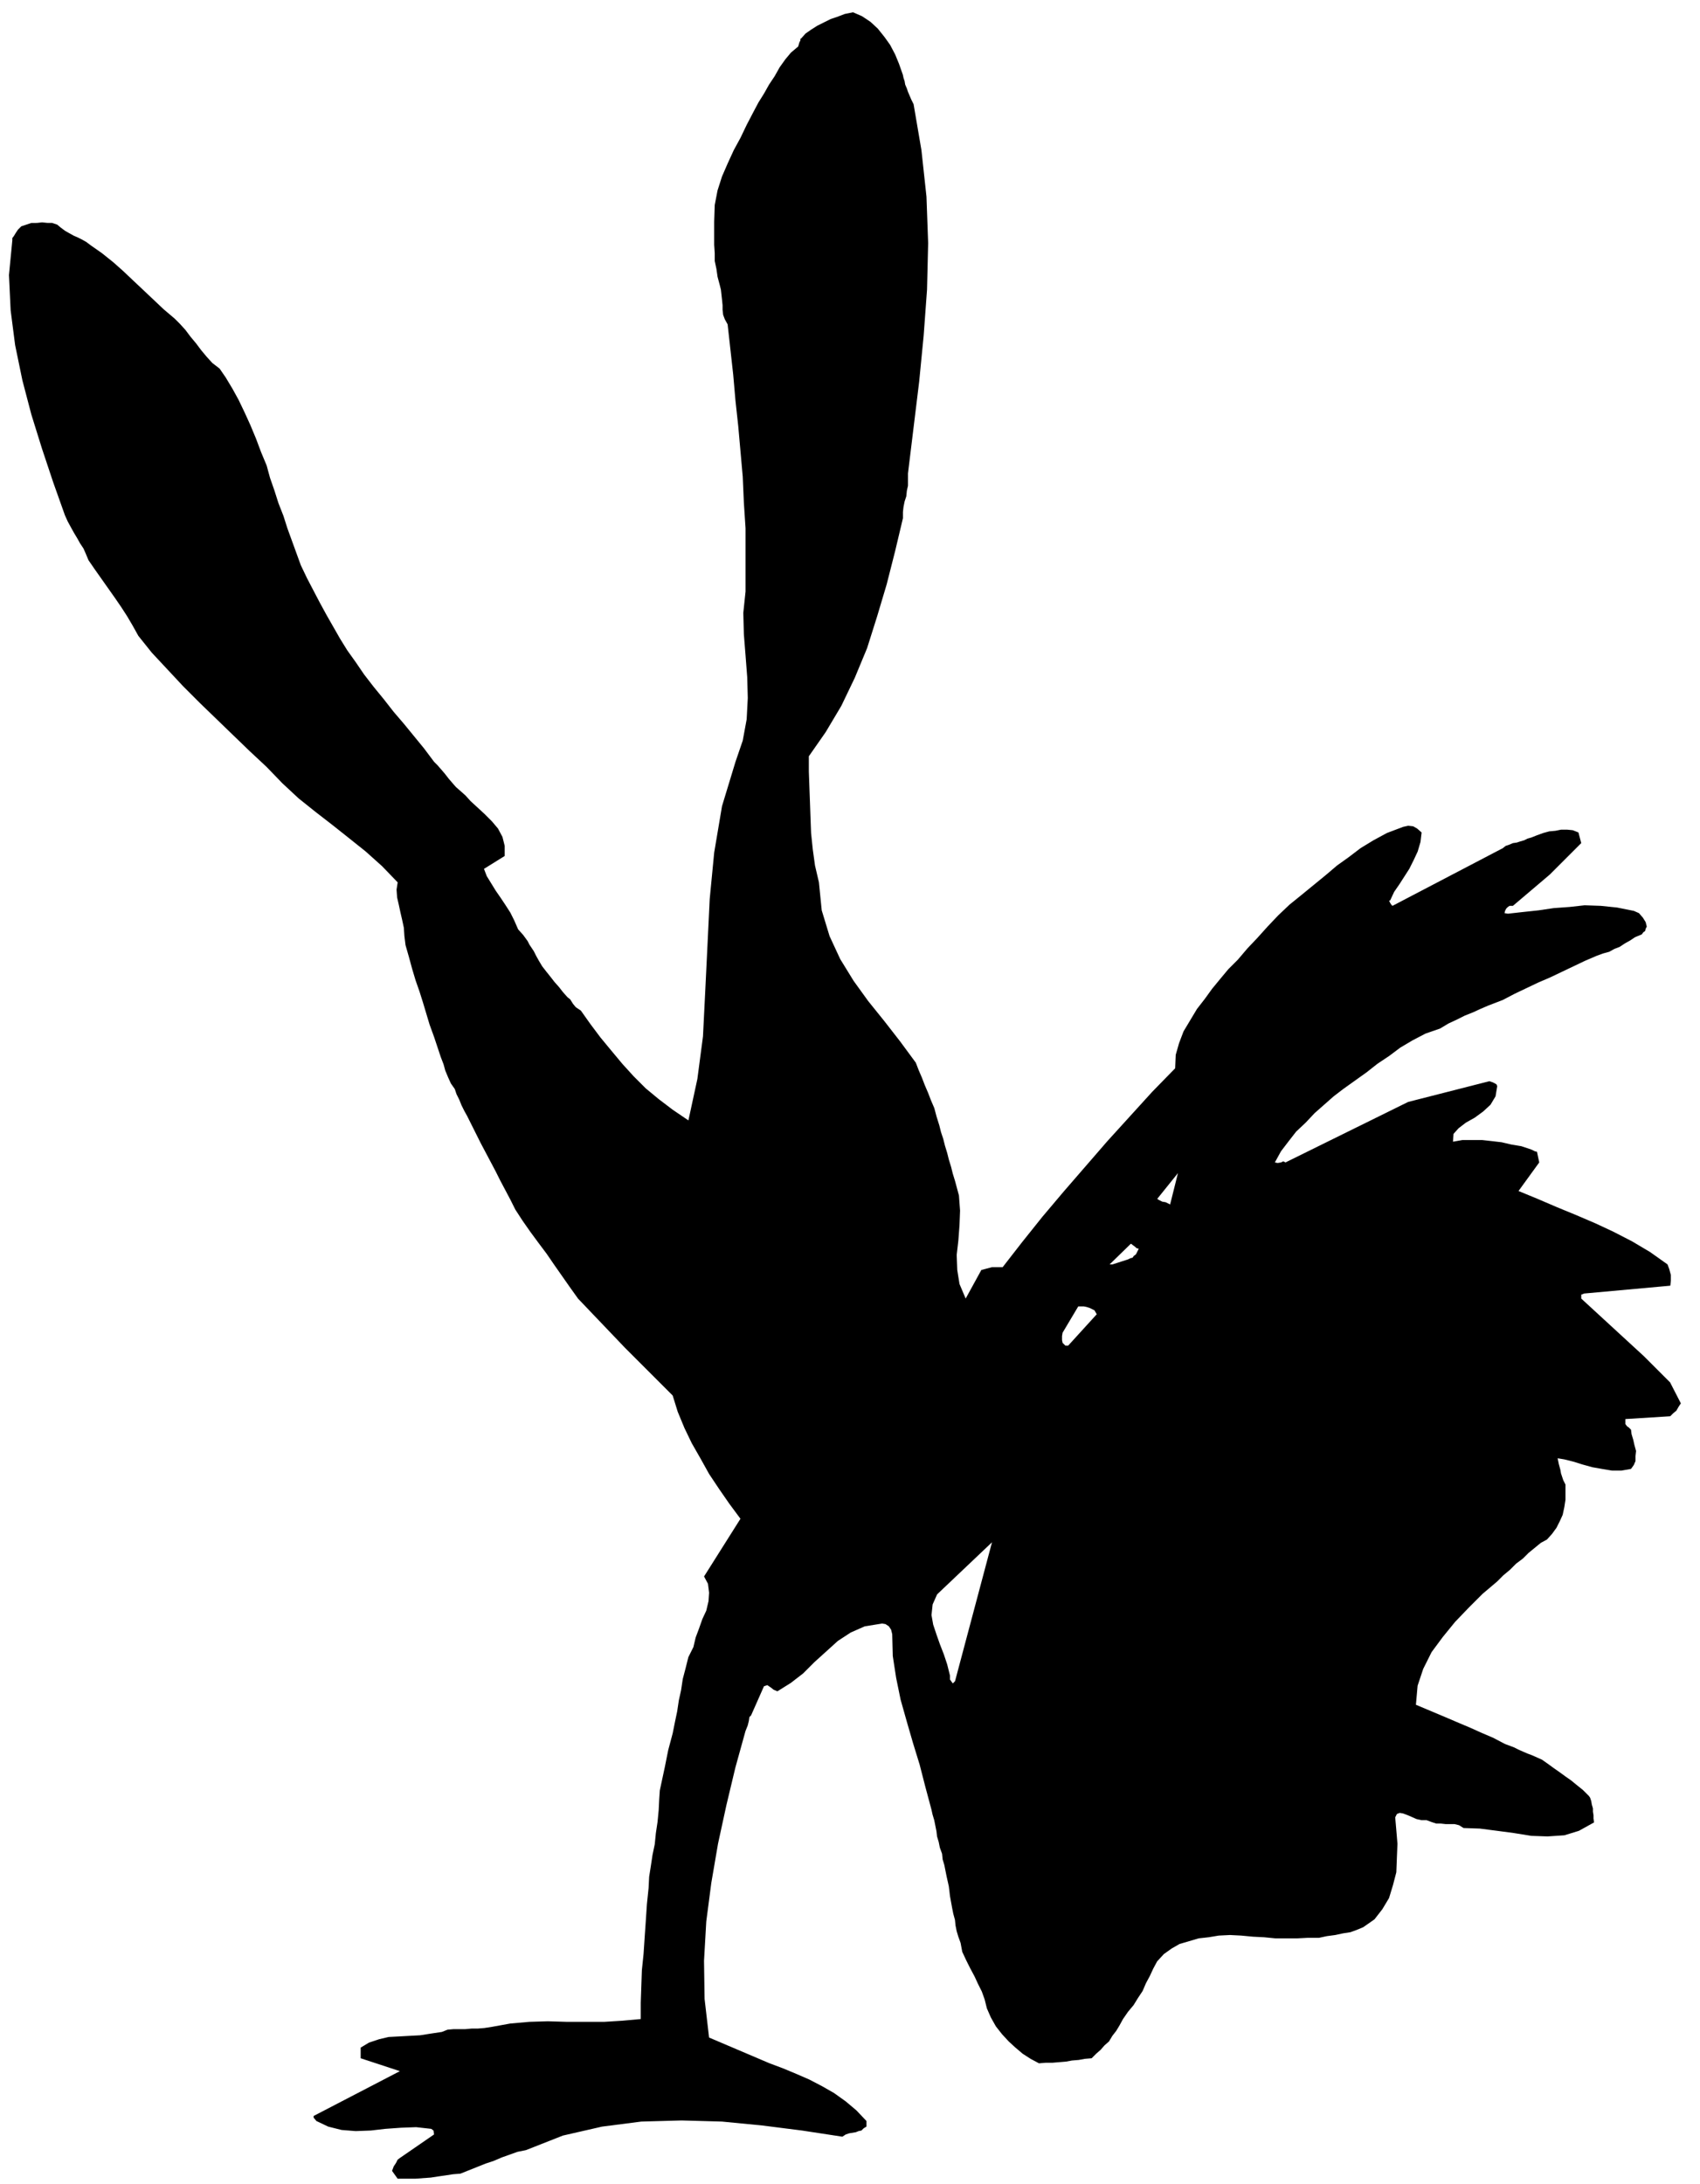
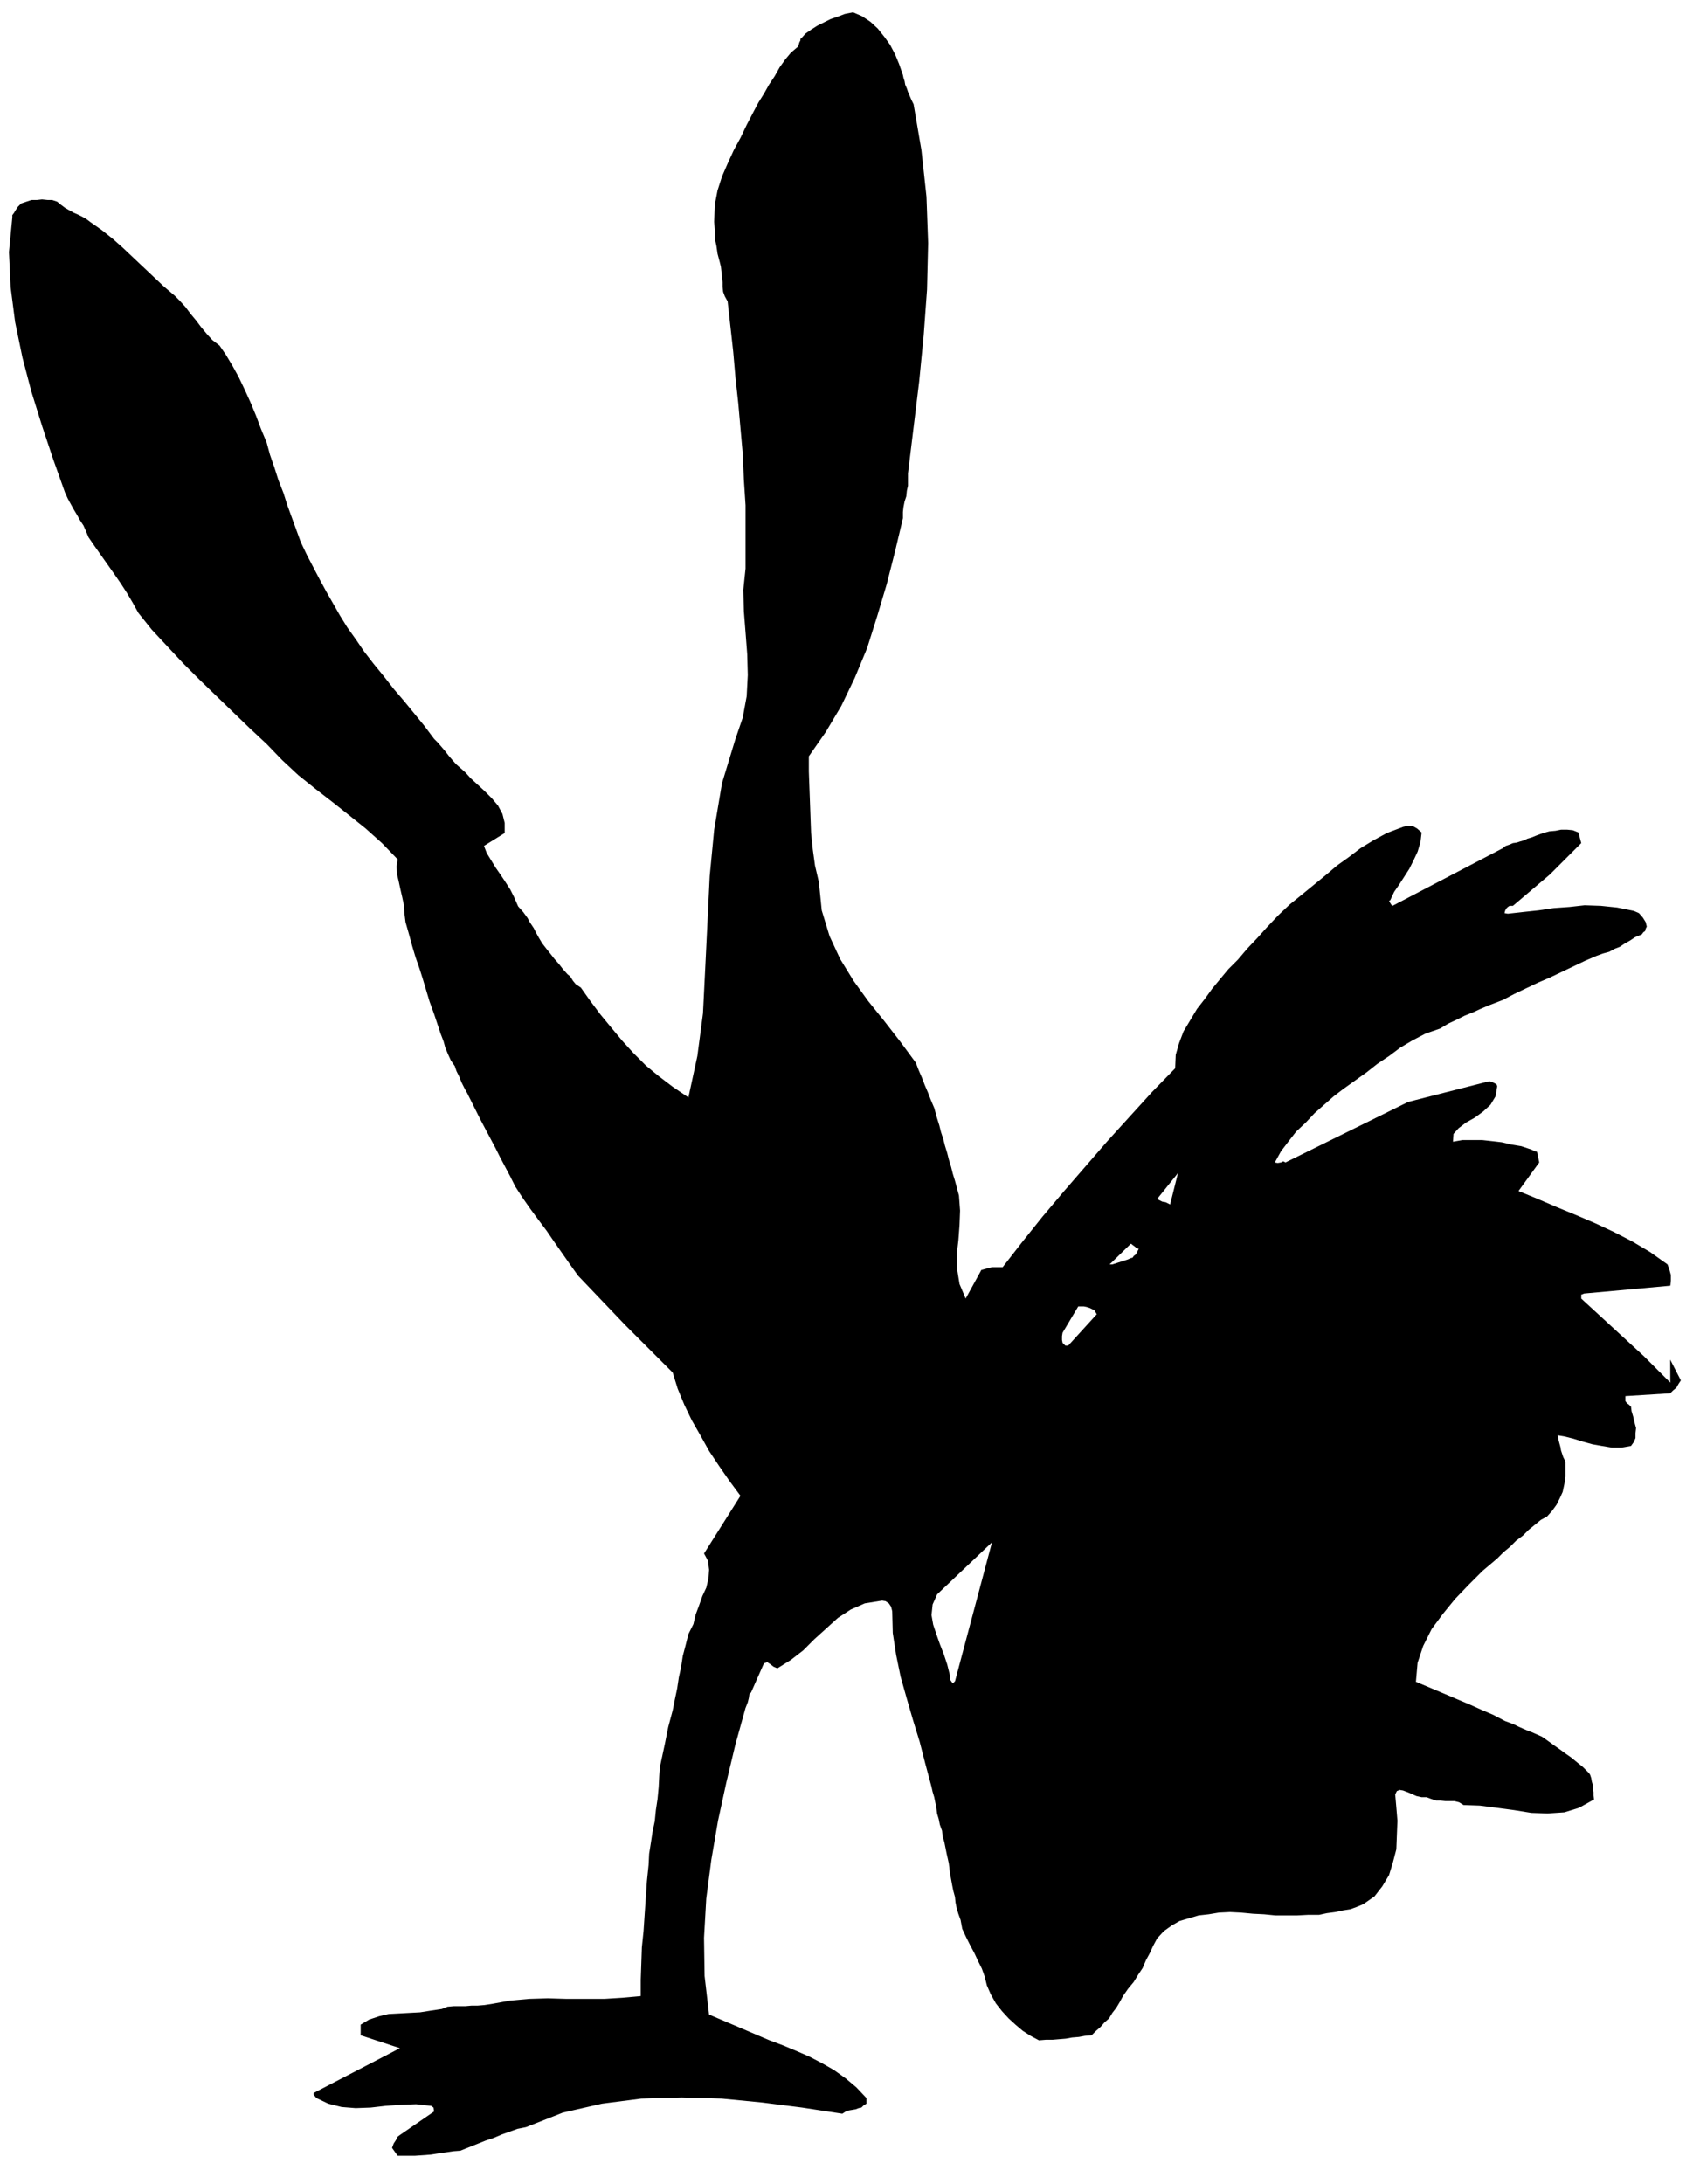
<svg xmlns="http://www.w3.org/2000/svg" width="490.455" height="630.02" fill-rule="evenodd" stroke-linecap="round" preserveAspectRatio="none" viewBox="0 0 3035 3899">
  <style>.brush0{fill:#fff}.pen0{stroke:#000;stroke-width:1;stroke-linejoin:round}</style>
-   <path d="m2982 2468-47-47-112-103v-7l5-2 154-14 1-9v-10l-3-11-3-8-31-22-32-19-33-17-32-15-35-15-34-14-35-15-34-14 37-51-4-19-4-1-6-3-18-6-18-3-17-4-17-2-18-2h-35l-17 3 1-14 9-10 13-10 16-9 15-11 13-12 9-15 3-18-1-3-3-2-4-2-6-2-145 37-219 108-4-2-4 2-6 1-5-1 11-20 13-17 14-18 17-16 16-17 17-15 17-15 17-13 21-15 21-15 19-15 21-14 20-15 22-13 23-12 26-9 15-9 15-7 14-7 15-6 13-6 14-6 13-5 13-5 21-11 21-10 21-10 21-9 21-10 21-10 21-10 21-9 11-4 11-3 9-5 10-4 9-6 9-5 9-6 12-5 3-4 3-2 1-4 2-4-2-8-5-8-7-8-9-4-30-6-29-3-29-1-27 3-28 2-27 4-28 3-27 3-6-1 1-4 2-4 3-3 3-2h6l66-56 56-56-5-19-10-4-10-1h-11l-10 2-11 1-11 3-11 4-10 4-7 2-6 3-7 2-6 2-7 1-7 3-6 2-5 4-197 103-2-2-2-3-2-4 2-1 7-15 9-13 9-14 9-14 8-16 7-15 5-17 2-17-8-7-7-4-9-1-9 2-29 11-24 13-23 14-21 16-21 15-20 17-22 18-22 18-21 17-20 19-19 20-18 20-18 19-17 20-17 17-15 18-14 17-13 18-14 18-12 20-12 20-8 21-6 21-1 24-41 42-40 44-40 44-39 45-39 45-38 45-36 45-35 45h-19l-19 5-28 51-11-26-4-25-1-27 3-26 2-27 1-26-2-27-7-26-4-13-3-12-4-13-3-12-4-13-3-12-4-12-3-12-5-16-4-15-6-14-5-13-6-14-5-13-6-14-5-13-28-38-28-36-29-36-26-36-24-39-19-41-14-46-5-50-7-30-4-29-3-29-1-27-1-28-1-27-1-28v-27l30-43 28-47 24-50 22-53 18-57 17-57 15-59 14-59v-11l1-9 2-10 3-9 1-10 2-9v-22l10-82 10-82 8-82 6-82 2-83-3-83-9-83-14-82-4-8-3-7-3-7-2-6-3-7-1-6-2-6-1-5-7-20-7-17-9-17-10-14-12-15-13-12-15-10-16-7-15 3-13 5-12 4-12 6-12 6-11 7-10 7-8 9h-1v3l-2 4-2 7-13 11-10 12-10 14-9 16-10 15-9 16-10 16-9 17-12 23-11 23-12 22-11 24-10 23-8 25-5 26-1 30v41l1 15v14l3 14 2 14 4 15 2 8 1 9 1 9 1 10v8l1 9 3 8 5 9 5 45 5 45 4 46 5 46 4 45 4 45 2 46 3 46v113l-4 38 1 38 3 38 3 39 1 37-2 38-7 38-13 38-24 79-14 83-8 83-4 83-4 82-4 80-10 76-16 74-28-19-25-19-23-19-22-22-20-22-20-24-19-23-18-24-17-24-9-6-5-6-5-8-5-4-8-9-7-9-8-9-7-9-8-10-7-9-6-10-5-9-4-8-4-6-4-6-3-6-8-11-9-10-7-16-7-14-9-14-8-12-9-13-8-13-8-13-5-13 37-23v-18l-4-16-8-15-11-13-13-13-13-12-12-11-9-10-9-8-8-7-7-8-6-7-7-9-6-7-7-8-6-6-18-24-18-22-18-22-18-21-18-23-18-22-17-22-15-22-15-21-13-21-12-21-12-21-12-22-11-21-12-23-11-23-8-22-8-22-8-22-7-22-9-23-7-22-8-23-6-22-10-24-9-24-10-24-10-22-11-23-11-20-12-20-11-16-13-10-10-11-10-12-9-12-10-12-9-12-10-11-9-9-20-17-18-17-18-17-17-16-19-18-18-16-20-16-20-14-8-6-7-4-8-4-7-3-9-5-7-4-8-6-6-5-9-3h-8l-10-1-9 1H56l-9 3-9 3-6 6-4 6-3 5-3 4v4l-6 62 3 63 8 62 13 63 16 61 19 61 20 60 21 59 5 11 6 11 5 9 6 10 5 9 6 9 4 9 5 12 11 16 12 17 12 17 12 17 11 16 11 17 10 17 10 18 24 30 28 30 28 30 30 30 30 29 30 29 29 28 30 28 28 29 29 27 30 24 31 24 29 23 30 24 29 26 28 29-2 13 1 14 3 13 3 14 3 13 3 14 1 15 2 16 6 21 6 22 6 20 7 20 6 19 6 20 6 20 8 22 4 12 4 12 4 12 5 13 3 11 5 12 5 11 7 10 3 9 5 10 4 10 5 10 5 9 5 10 5 10 6 12 8 16 9 17 9 17 9 17 8 16 9 17 9 17 9 18 13 20 14 20 14 19 15 20 13 19 14 20 14 20 15 21 21 22 21 22 21 22 21 22 21 21 21 21 21 21 22 22 9 29 12 29 13 27 16 28 15 27 18 27 18 26 20 27-65 103 7 13 2 16-1 15-4 17-7 15-6 17-6 16-4 17-9 18-5 20-5 19-3 20-4 18-3 20-4 19-4 20-4 15-4 15-3 15-3 15-3 14-3 14-3 14-1 15-1 20-2 21-3 20-2 20-4 19-3 20-3 19-1 20-3 29-2 30-2 29-2 30-3 29-1 29-1 29v29l-33 3-32 2h-67l-34-1-33 1-34 3-33 6-13 2-12 1h-11l-11 1h-21l-11 1-10 4-20 3-19 3-19 1-18 1-19 1-17 4-18 6-15 9v19l70 23-154 80v3l5 6 21 10 24 6 25 2 27-1 26-3 28-2 27-1 27 3 4 3 1 7-61 42-4 3-3 6-4 6-3 8 10 14h31l14-1 14-1 13-2 14-2 13-2 13-1 15-6 15-6 15-6 15-5 14-6 14-5 14-5 15-3 66-26 70-16 70-9 72-2 72 2 72 7 71 9 72 11 6-4 6-2 6-1 6-1 5-2 5-1 4-4 5-3v-10l-18-19-19-16-21-15-21-12-23-12-23-10-24-10-24-9-108-46-8-69-1-68 4-70 9-69 12-70 15-69 16-67 18-65 4-10 2-8 1-7 3-3 23-52 6-2 6 4 5 4 7 3 24-15 22-17 20-20 21-19 21-19 23-15 25-11 31-5 6 1 6 4 4 6 2 8 1 39 6 39 8 39 11 39 11 38 12 39 10 39 11 41 2 9 3 10 2 10 2 10 1 9 3 10 2 10 4 11 1 10 3 10 2 10 2 10 2 9 2 9 1 8 1 9 2 11 2 11 2 10 3 11 1 10 2 10 3 10 4 11 3 16 7 15 7 14 8 15 6 13 7 14 5 14 4 16 7 16 9 16 11 14 12 13 12 11 13 11 14 9 15 8 12-1h12l12-1 12-1 11-2 12-1 11-2 12-1 8-8 8-7 7-8 8-7 6-10 7-9 6-10 6-11 9-13 10-12 8-13 8-12 6-14 7-13 6-13 7-13 12-13 14-10 14-8 17-5 17-5 18-2 18-3 20-1 20 1 21 2 20 1 20 2h39l19-1h20l14-3 15-2 14-3 13-2 11-4 12-5 10-7 10-7 14-18 12-20 7-23 6-23 1-26 1-25-2-24-2-23 3-6 5-2 6 1 8 3 7 3 9 4 9 2h9l8 3 9 3h8l9 1h16l8 2 8 5 29 1 31 4 30 4 31 5 29 1 30-2 26-8 27-15-1-7v-6l-1-6v-6l-2-7-1-6-2-6-2-3-11-11-10-8-11-9-10-7-11-8-10-7-11-8-10-7-9-4-9-4-8-3-7-3-9-4-8-4-8-3-8-3-21-11-21-9-20-9-19-8-21-9-19-8-19-8-19-8 3-34 10-30 15-30 20-27 22-27 24-25 25-25 26-22 11-11 12-10 11-11 12-9 10-10 11-9 11-9 11-6 9-10 8-11 6-12 5-11 3-14 2-13v-27l-4-8-2-6-2-6-1-6-3-11-2-10 12 2 16 4 16 5 18 5 17 3 18 3h17l17-3 5-7 3-7v-9l1-9-3-11-2-9-3-10-1-8-4-4-3-2-3-4v-9l80-5 5-5 6-5 4-7 4-6-19-37zm-1277 533-4 4-5-7v-7l-5-20-6-18-7-18-6-17-6-18-3-17 2-19 8-18 98-93-66 248zm202-599h-5l-5-5-1-5v-7l1-6 28-47h10l5 1 6 2 8 4 4 7-51 56zm121-163-4 3-2 3-4 1-4 2-28 9h-5l38-37 4 3 4 3 2 2 4 1-3 6-2 4zm61-89-8-4-6-1-6-3-3-2 37-46-14 56z" style="stroke:none;fill:#000" />
+   <path d="m2982 2468-47-47-112-103v-7l5-2 154-14 1-9v-10l-3-11-3-8-31-22-32-19-33-17-32-15-35-15-34-14-35-15-34-14 37-51-4-19-4-1-6-3-18-6-18-3-17-4-17-2-18-2h-35l-17 3 1-14 9-10 13-10 16-9 15-11 13-12 9-15 3-18-1-3-3-2-4-2-6-2-145 37-219 108-4-2-4 2-6 1-5-1 11-20 13-17 14-18 17-16 16-17 17-15 17-15 17-13 21-15 21-15 19-15 21-14 20-15 22-13 23-12 26-9 15-9 15-7 14-7 15-6 13-6 14-6 13-5 13-5 21-11 21-10 21-10 21-9 21-10 21-10 21-10 21-9 11-4 11-3 9-5 10-4 9-6 9-5 9-6 12-5 3-4 3-2 1-4 2-4-2-8-5-8-7-8-9-4-30-6-29-3-29-1-27 3-28 2-27 4-28 3-27 3-6-1 1-4 2-4 3-3 3-2h6l66-56 56-56-5-19-10-4-10-1h-11l-10 2-11 1-11 3-11 4-10 4-7 2-6 3-7 2-6 2-7 1-7 3-6 2-5 4-197 103-2-2-2-3-2-4 2-1 7-15 9-13 9-14 9-14 8-16 7-15 5-17 2-17-8-7-7-4-9-1-9 2-29 11-24 13-23 14-21 16-21 15-20 17-22 18-22 18-21 17-20 19-19 20-18 20-18 19-17 20-17 17-15 18-14 17-13 18-14 18-12 20-12 20-8 21-6 21-1 24-41 42-40 44-40 44-39 45-39 45-38 45-36 45-35 45h-19l-19 5-28 51-11-26-4-25-1-27 3-26 2-27 1-26-2-27-7-26-4-13-3-12-4-13-3-12-4-13-3-12-4-12-3-12-5-16-4-15-6-14-5-13-6-14-5-13-6-14-5-13-28-38-28-36-29-36-26-36-24-39-19-41-14-46-5-50-7-30-4-29-3-29-1-27-1-28-1-27-1-28v-27l30-43 28-47 24-50 22-53 18-57 17-57 15-59 14-59v-11l1-9 2-10 3-9 1-10 2-9v-22l10-82 10-82 8-82 6-82 2-83-3-83-9-83-14-82-4-8-3-7-3-7-2-6-3-7-1-6-2-6-1-5-7-20-7-17-9-17-10-14-12-15-13-12-15-10-16-7-15 3-13 5-12 4-12 6-12 6-11 7-10 7-8 9h-1v3l-2 4-2 7-13 11-10 12-10 14-9 16-10 15-9 16-10 16-9 17-12 23-11 23-12 22-11 24-10 23-8 25-5 26-1 30l1 15v14l3 14 2 14 4 15 2 8 1 9 1 9 1 10v8l1 9 3 8 5 9 5 45 5 45 4 46 5 46 4 45 4 45 2 46 3 46v113l-4 38 1 38 3 38 3 39 1 37-2 38-7 38-13 38-24 79-14 83-8 83-4 83-4 82-4 80-10 76-16 74-28-19-25-19-23-19-22-22-20-22-20-24-19-23-18-24-17-24-9-6-5-6-5-8-5-4-8-9-7-9-8-9-7-9-8-10-7-9-6-10-5-9-4-8-4-6-4-6-3-6-8-11-9-10-7-16-7-14-9-14-8-12-9-13-8-13-8-13-5-13 37-23v-18l-4-16-8-15-11-13-13-13-13-12-12-11-9-10-9-8-8-7-7-8-6-7-7-9-6-7-7-8-6-6-18-24-18-22-18-22-18-21-18-23-18-22-17-22-15-22-15-21-13-21-12-21-12-21-12-22-11-21-12-23-11-23-8-22-8-22-8-22-7-22-9-23-7-22-8-23-6-22-10-24-9-24-10-24-10-22-11-23-11-20-12-20-11-16-13-10-10-11-10-12-9-12-10-12-9-12-10-11-9-9-20-17-18-17-18-17-17-16-19-18-18-16-20-16-20-14-8-6-7-4-8-4-7-3-9-5-7-4-8-6-6-5-9-3h-8l-10-1-9 1H56l-9 3-9 3-6 6-4 6-3 5-3 4v4l-6 62 3 63 8 62 13 63 16 61 19 61 20 60 21 59 5 11 6 11 5 9 6 10 5 9 6 9 4 9 5 12 11 16 12 17 12 17 12 17 11 16 11 17 10 17 10 18 24 30 28 30 28 30 30 30 30 29 30 29 29 28 30 28 28 29 29 27 30 24 31 24 29 23 30 24 29 26 28 29-2 13 1 14 3 13 3 14 3 13 3 14 1 15 2 16 6 21 6 22 6 20 7 20 6 19 6 20 6 20 8 22 4 12 4 12 4 12 5 13 3 11 5 12 5 11 7 10 3 9 5 10 4 10 5 10 5 9 5 10 5 10 6 12 8 16 9 17 9 17 9 17 8 16 9 17 9 17 9 18 13 20 14 20 14 19 15 20 13 19 14 20 14 20 15 21 21 22 21 22 21 22 21 22 21 21 21 21 21 21 22 22 9 29 12 29 13 27 16 28 15 27 18 27 18 26 20 27-65 103 7 13 2 16-1 15-4 17-7 15-6 17-6 16-4 17-9 18-5 20-5 19-3 20-4 18-3 20-4 19-4 20-4 15-4 15-3 15-3 15-3 14-3 14-3 14-1 15-1 20-2 21-3 20-2 20-4 19-3 20-3 19-1 20-3 29-2 30-2 29-2 30-3 29-1 29-1 29v29l-33 3-32 2h-67l-34-1-33 1-34 3-33 6-13 2-12 1h-11l-11 1h-21l-11 1-10 4-20 3-19 3-19 1-18 1-19 1-17 4-18 6-15 9v19l70 23-154 80v3l5 6 21 10 24 6 25 2 27-1 26-3 28-2 27-1 27 3 4 3 1 7-61 42-4 3-3 6-4 6-3 8 10 14h31l14-1 14-1 13-2 14-2 13-2 13-1 15-6 15-6 15-6 15-5 14-6 14-5 14-5 15-3 66-26 70-16 70-9 72-2 72 2 72 7 71 9 72 11 6-4 6-2 6-1 6-1 5-2 5-1 4-4 5-3v-10l-18-19-19-16-21-15-21-12-23-12-23-10-24-10-24-9-108-46-8-69-1-68 4-70 9-69 12-70 15-69 16-67 18-65 4-10 2-8 1-7 3-3 23-52 6-2 6 4 5 4 7 3 24-15 22-17 20-20 21-19 21-19 23-15 25-11 31-5 6 1 6 4 4 6 2 8 1 39 6 39 8 39 11 39 11 38 12 39 10 39 11 41 2 9 3 10 2 10 2 10 1 9 3 10 2 10 4 11 1 10 3 10 2 10 2 10 2 9 2 9 1 8 1 9 2 11 2 11 2 10 3 11 1 10 2 10 3 10 4 11 3 16 7 15 7 14 8 15 6 13 7 14 5 14 4 16 7 16 9 16 11 14 12 13 12 11 13 11 14 9 15 8 12-1h12l12-1 12-1 11-2 12-1 11-2 12-1 8-8 8-7 7-8 8-7 6-10 7-9 6-10 6-11 9-13 10-12 8-13 8-12 6-14 7-13 6-13 7-13 12-13 14-10 14-8 17-5 17-5 18-2 18-3 20-1 20 1 21 2 20 1 20 2h39l19-1h20l14-3 15-2 14-3 13-2 11-4 12-5 10-7 10-7 14-18 12-20 7-23 6-23 1-26 1-25-2-24-2-23 3-6 5-2 6 1 8 3 7 3 9 4 9 2h9l8 3 9 3h8l9 1h16l8 2 8 5 29 1 31 4 30 4 31 5 29 1 30-2 26-8 27-15-1-7v-6l-1-6v-6l-2-7-1-6-2-6-2-3-11-11-10-8-11-9-10-7-11-8-10-7-11-8-10-7-9-4-9-4-8-3-7-3-9-4-8-4-8-3-8-3-21-11-21-9-20-9-19-8-21-9-19-8-19-8-19-8 3-34 10-30 15-30 20-27 22-27 24-25 25-25 26-22 11-11 12-10 11-11 12-9 10-10 11-9 11-9 11-6 9-10 8-11 6-12 5-11 3-14 2-13v-27l-4-8-2-6-2-6-1-6-3-11-2-10 12 2 16 4 16 5 18 5 17 3 18 3h17l17-3 5-7 3-7v-9l1-9-3-11-2-9-3-10-1-8-4-4-3-2-3-4v-9l80-5 5-5 6-5 4-7 4-6-19-37zm-1277 533-4 4-5-7v-7l-5-20-6-18-7-18-6-17-6-18-3-17 2-19 8-18 98-93-66 248zm202-599h-5l-5-5-1-5v-7l1-6 28-47h10l5 1 6 2 8 4 4 7-51 56zm121-163-4 3-2 3-4 1-4 2-28 9h-5l38-37 4 3 4 3 2 2 4 1-3 6-2 4zm61-89-8-4-6-1-6-3-3-2 37-46-14 56z" style="stroke:none;fill:#000" />
</svg>